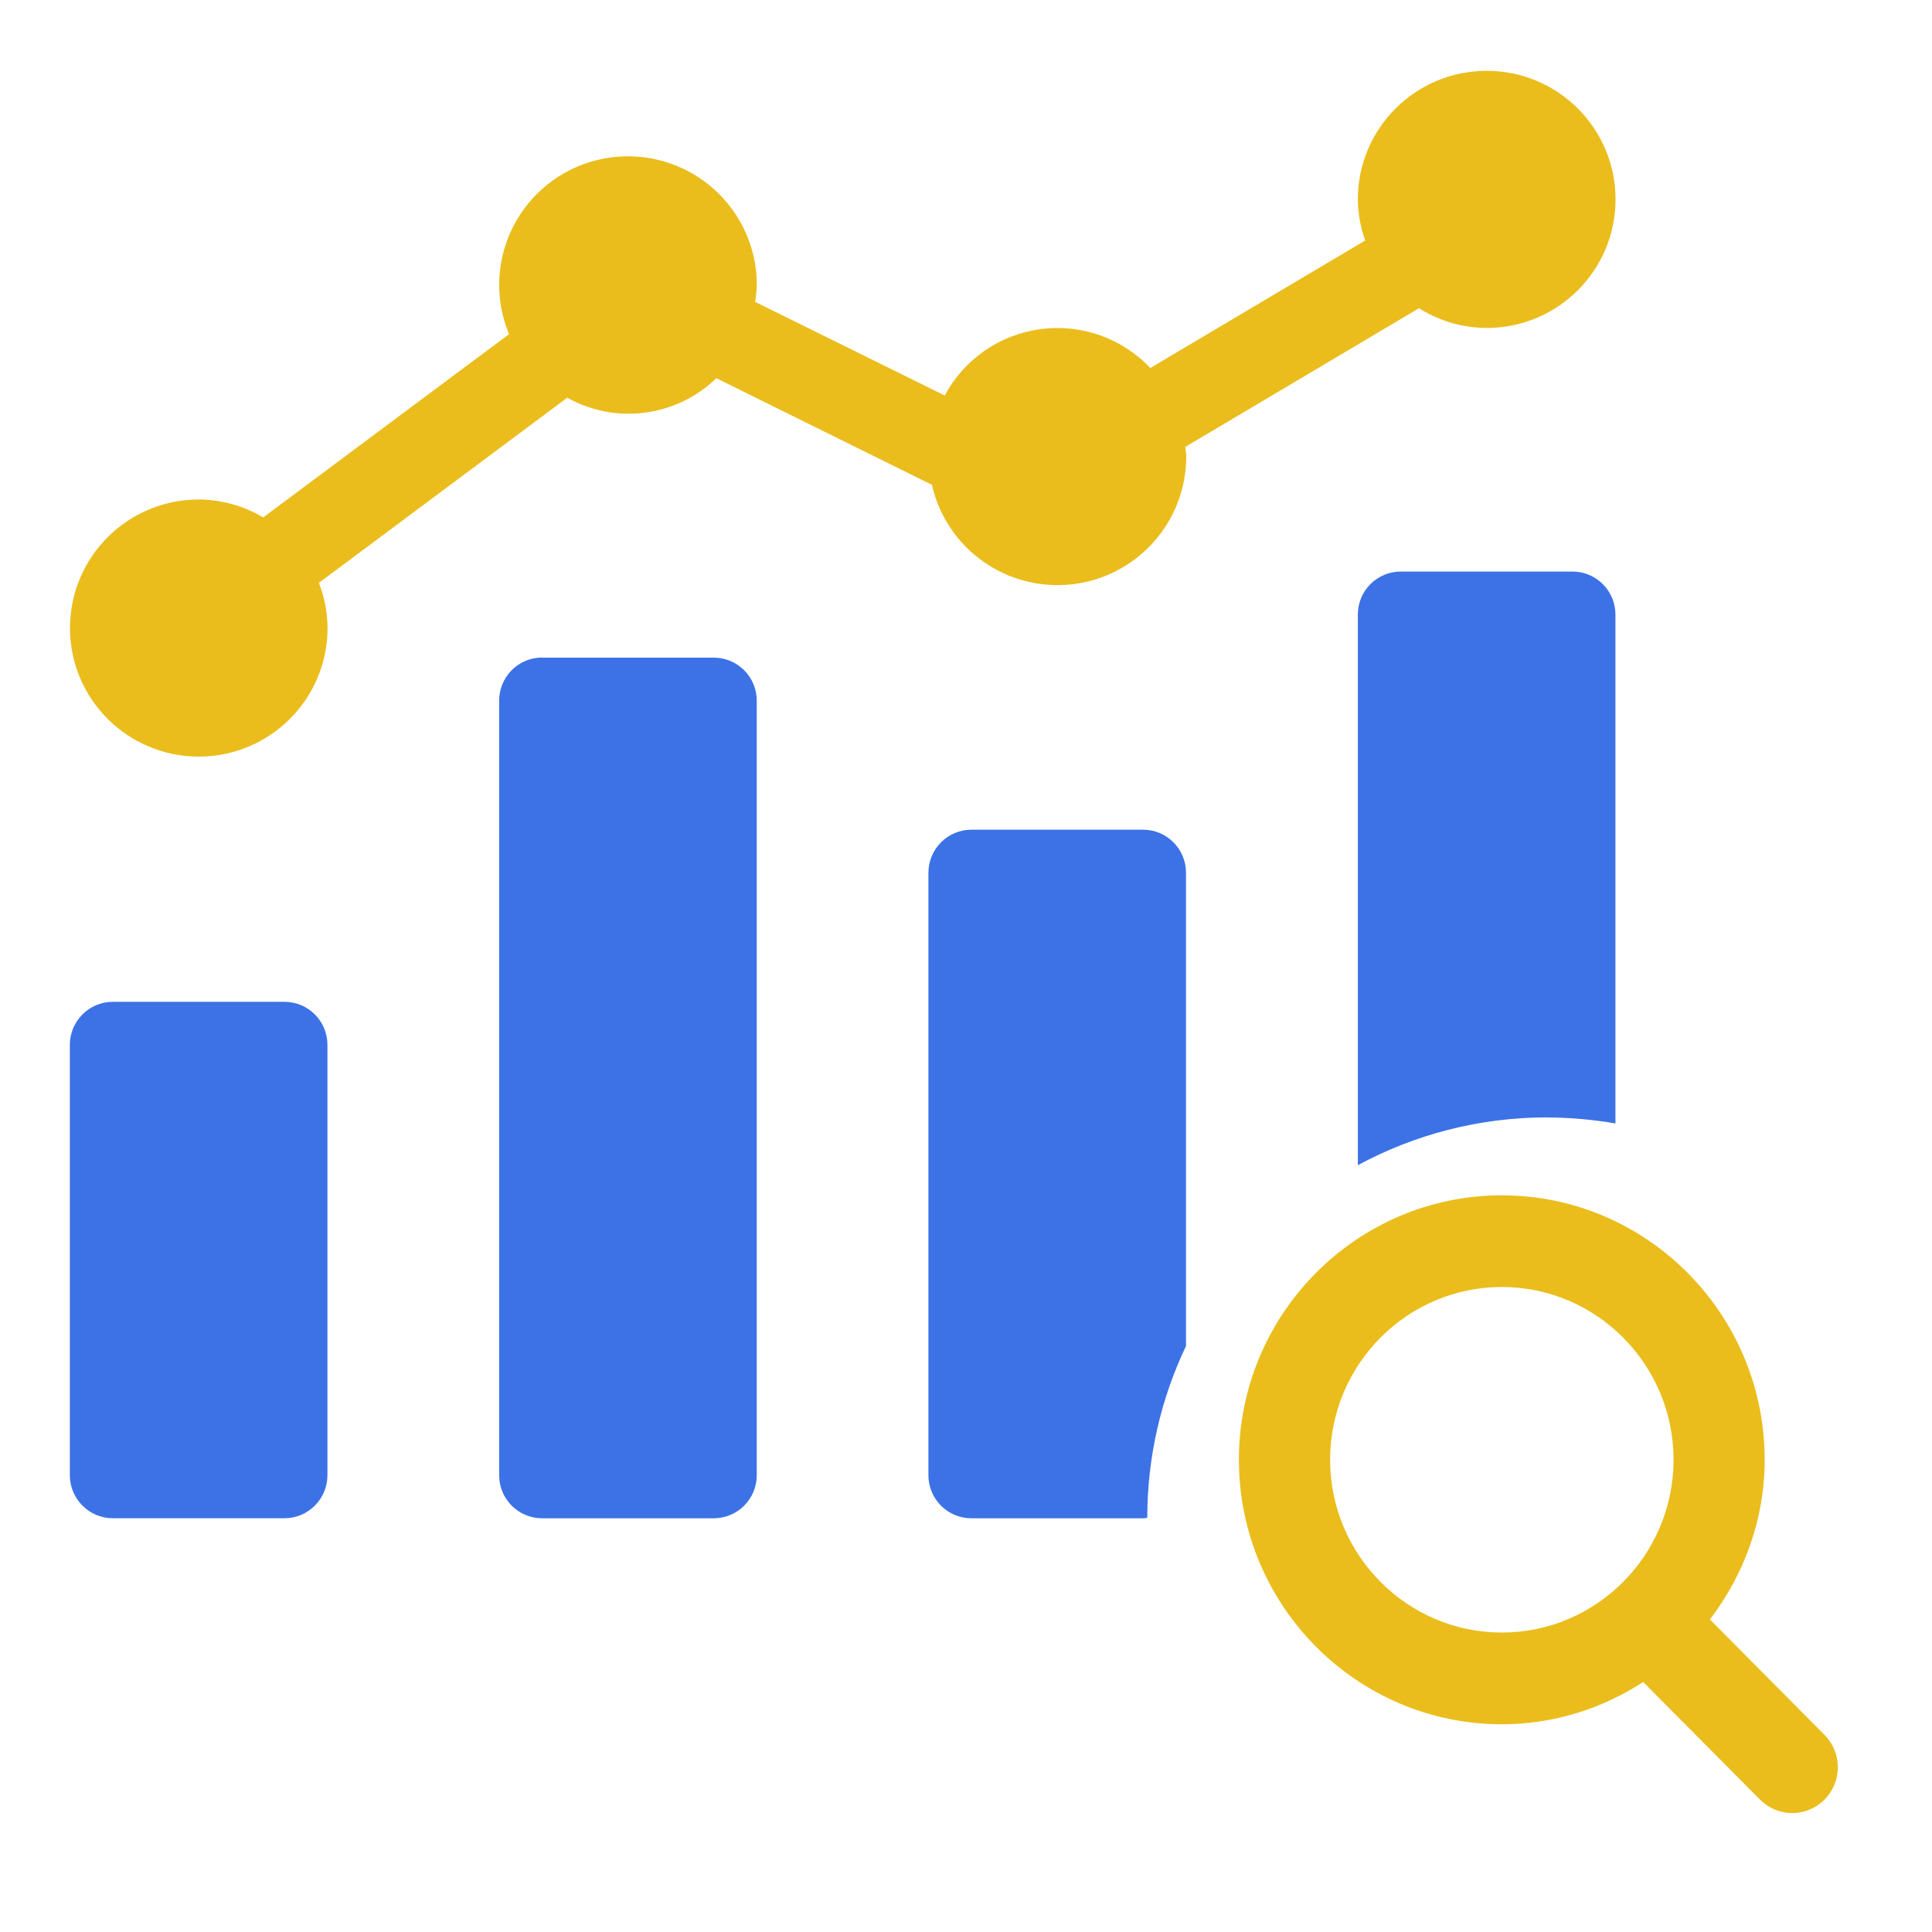
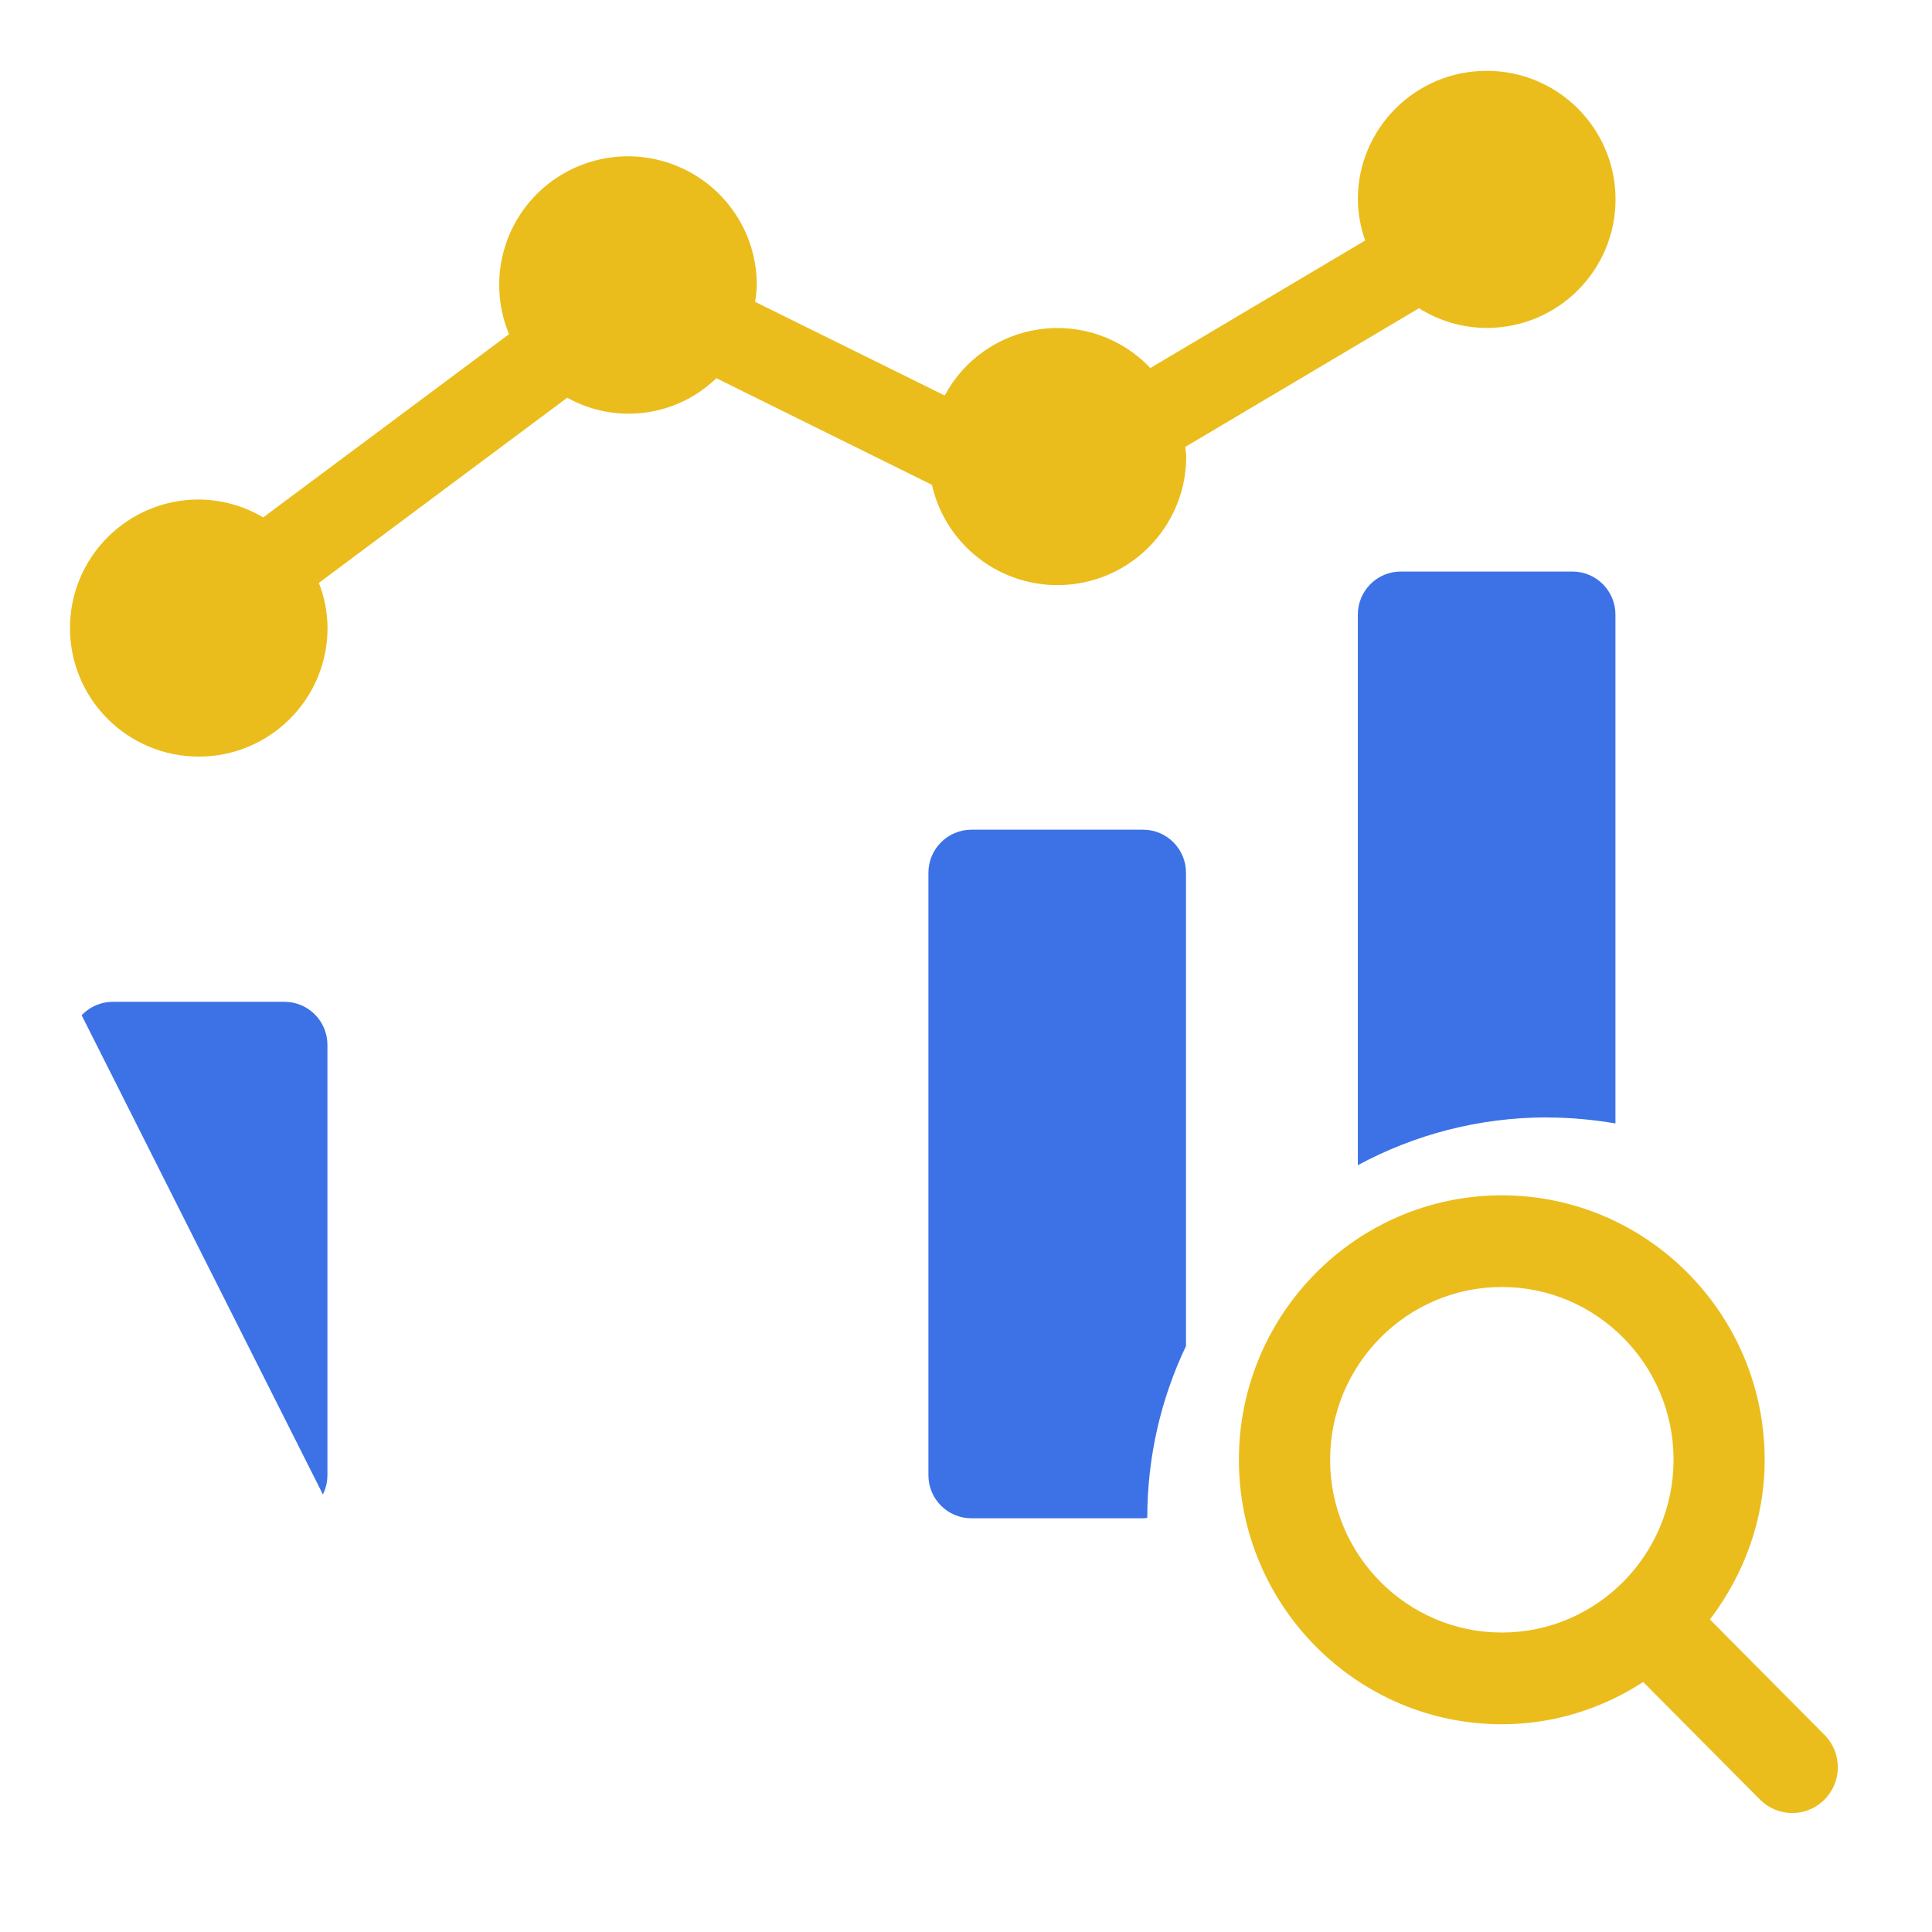
<svg xmlns="http://www.w3.org/2000/svg" width="200" zoomAndPan="magnify" viewBox="0 0 150 150" height="200" preserveAspectRatio="xMidYMid meet" version="1.0">
  <defs>
    <clipPath id="889fd307b0">
-       <path d="M 5.422 77 L 26 77 L 26 117.875 L 5.422 117.875 Z M 5.422 77 " clip-rule="nonzero" />
+       <path d="M 5.422 77 L 26 77 L 26 117.875 Z M 5.422 77 " clip-rule="nonzero" />
    </clipPath>
    <clipPath id="09940ce827">
-       <path d="M 38 51 L 59 51 L 59 117.875 L 38 117.875 Z M 38 51 " clip-rule="nonzero" />
-     </clipPath>
+       </clipPath>
    <clipPath id="b71cbd16c0">
      <path d="M 72 64 L 93 64 L 93 117.875 L 72 117.875 Z M 72 64 " clip-rule="nonzero" />
    </clipPath>
    <clipPath id="20f5ca7e69">
      <path d="M 105 44.375 L 125.422 44.375 L 125.422 91 L 105 91 Z M 105 44.375 " clip-rule="nonzero" />
    </clipPath>
    <clipPath id="5585909a10">
      <path d="M 5.422 5.5 L 125.422 5.5 L 125.422 58.75 L 5.422 58.75 Z M 5.422 5.5 " clip-rule="nonzero" />
    </clipPath>
    <clipPath id="11186a03d0">
      <path d="M 96.188 92.785 L 142.688 92.785 L 142.688 140.785 L 96.188 140.785 Z M 96.188 92.785 " clip-rule="nonzero" />
    </clipPath>
  </defs>
  <g clip-path="url(#889fd307b0)">
    <path fill="#3c72e6" d="M 8.758 77.781 L 22.09 77.781 C 23.93 77.781 25.422 79.281 25.422 81.125 L 25.422 114.531 C 25.422 116.375 23.93 117.875 22.09 117.875 L 8.758 117.875 C 6.918 117.875 5.422 116.375 5.422 114.531 L 5.422 81.125 C 5.422 79.281 6.918 77.781 8.758 77.781 Z M 8.758 77.781 " fill-opacity="1" fill-rule="nonzero" />
  </g>
  <g clip-path="url(#09940ce827)">
    <path fill="#3c72e6" d="M 42.086 51.059 L 55.418 51.059 C 57.258 51.059 58.754 52.555 58.754 54.398 L 58.754 114.539 C 58.754 116.383 57.258 117.879 55.418 117.879 L 42.086 117.879 C 40.246 117.879 38.754 116.383 38.754 114.539 L 38.754 54.395 C 38.754 52.551 40.246 51.051 42.086 51.051 Z M 42.086 51.059 " fill-opacity="1" fill-rule="nonzero" />
  </g>
  <g clip-path="url(#b71cbd16c0)">
    <path fill="#3c72e6" d="M 92.082 104.504 L 92.082 67.762 C 92.082 65.918 90.59 64.418 88.75 64.418 L 75.418 64.418 C 73.578 64.418 72.082 65.918 72.082 67.762 L 72.082 114.539 C 72.082 116.383 73.578 117.879 75.418 117.879 L 88.75 117.879 C 88.863 117.879 88.969 117.859 89.074 117.848 C 89.074 113.074 90.156 108.547 92.082 104.504 Z M 92.082 104.504 " fill-opacity="1" fill-rule="nonzero" />
  </g>
  <g clip-path="url(#20f5ca7e69)">
    <path fill="#3c72e6" d="M 120.121 86.762 C 121.926 86.762 123.695 86.93 125.422 87.223 L 125.422 47.715 C 125.422 45.871 123.926 44.375 122.086 44.375 L 108.754 44.375 C 106.914 44.375 105.422 45.871 105.422 47.715 L 105.422 90.465 C 109.797 88.102 114.801 86.754 120.121 86.754 Z M 120.121 86.762 " fill-opacity="1" fill-rule="nonzero" />
  </g>
  <g clip-path="url(#5585909a10)">
    <path fill="#eabd1c" d="M 115.418 5.5 C 109.898 5.5 105.422 9.969 105.422 15.48 C 105.434 16.57 105.629 17.645 105.992 18.672 L 89.309 28.574 C 87.117 26.25 83.941 25.129 80.777 25.555 C 77.609 25.98 74.848 27.895 73.348 30.707 L 58.625 23.434 C 58.699 23 58.738 22.57 58.758 22.141 C 58.766 18.102 56.336 14.453 52.594 12.902 C 48.855 11.348 44.551 12.203 41.688 15.055 C 38.824 17.914 37.969 22.211 39.523 25.945 L 20.434 40.172 C 18.918 39.27 17.191 38.793 15.434 38.781 C 9.91 38.781 5.434 43.25 5.434 48.762 C 5.434 54.273 9.91 58.742 15.434 58.742 C 20.953 58.742 25.43 54.273 25.43 48.762 C 25.422 47.559 25.195 46.375 24.758 45.254 L 44.039 30.879 C 47.812 32.984 52.516 32.367 55.617 29.363 L 72.355 37.641 C 73.473 42.602 78.148 45.93 83.211 45.367 C 88.27 44.801 92.098 40.531 92.098 35.445 C 92.098 35.191 92.043 34.953 92.023 34.699 L 110.172 23.93 C 111.746 24.926 113.566 25.457 115.434 25.461 C 120.953 25.461 125.43 20.992 125.43 15.48 C 125.43 9.969 120.953 5.5 115.434 5.5 Z M 115.418 5.5 " fill-opacity="1" fill-rule="nonzero" />
  </g>
  <g clip-path="url(#11186a03d0)">
    <path fill="#eabd1c" d="M 132.758 125.734 C 135.387 122.277 137.008 118.016 137.008 113.336 C 137.008 102.012 127.855 92.805 116.602 92.805 C 105.348 92.805 96.188 102.012 96.188 113.336 C 96.188 124.656 105.344 133.871 116.602 133.871 C 120.648 133.871 124.402 132.648 127.578 130.59 L 136.648 139.723 C 137.34 140.414 138.246 140.766 139.148 140.766 C 140.055 140.766 140.961 140.414 141.648 139.723 C 143.035 138.336 143.035 136.078 141.648 134.691 Z M 103.27 113.336 C 103.27 105.941 109.25 99.922 116.602 99.922 C 123.953 99.922 129.934 105.941 129.934 113.336 C 129.934 120.73 123.953 126.75 116.602 126.75 C 109.25 126.75 103.27 120.73 103.27 113.336 Z M 103.27 113.336 " fill-opacity="1" fill-rule="nonzero" />
  </g>
</svg>